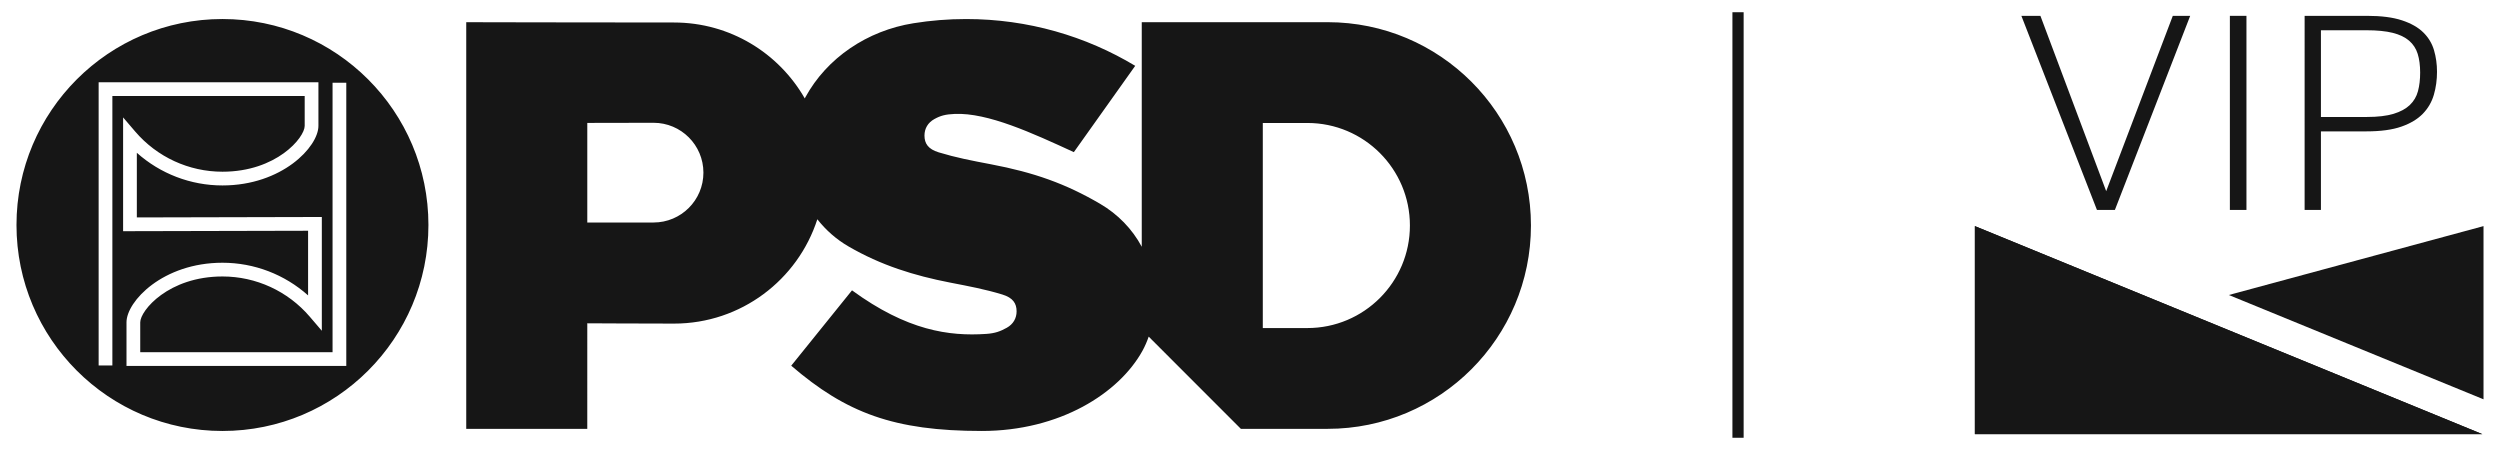
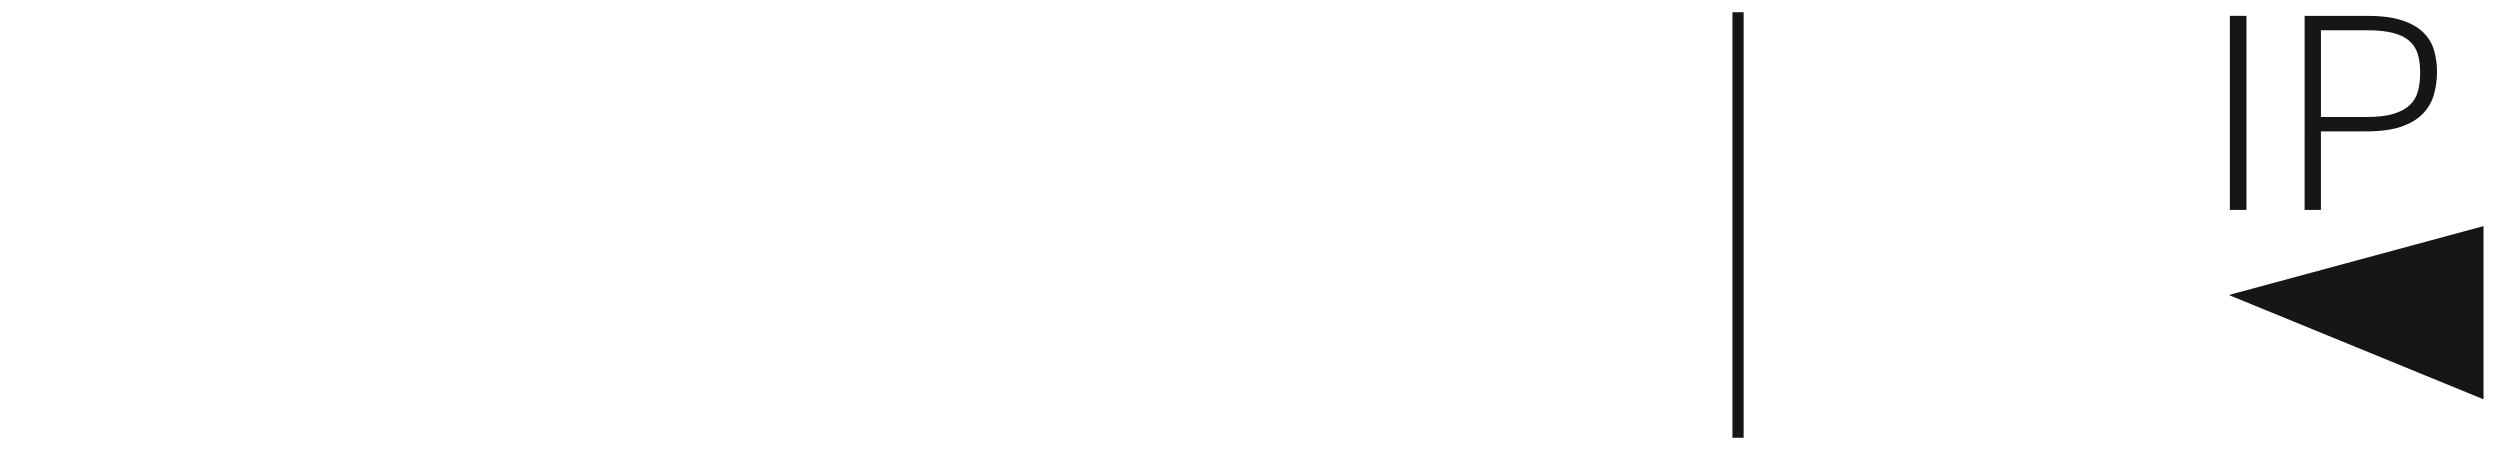
<svg xmlns="http://www.w3.org/2000/svg" version="1.1" id="Layer_1" x="0px" y="0px" width="500px" height="90px" viewBox="0 0 500 90" enable-background="new 0 0 500 90" xml:space="preserve">
  <g>
    <g>
      <g>
        <g>
          <g>
            <g>
              <polygon fill="#161616" points="445.762,59 496.703,79.863 496.703,45.222       " />
-               <polygon fill="#161616" points="394.974,86.831 496.47,86.831 394.974,45.222       " />
-               <polygon fill="#161616" points="394.974,86.831 496.47,86.831 394.974,45.222       " />
            </g>
            <g>
-               <path fill="#161616" d="M408.082,3.169l13.157,35.067l13.32-35.067h3.479l-15.06,38.818h-3.588L404.276,3.169H408.082z" />
              <path fill="#161616" d="M449.291,3.169v38.818h-3.316V3.169H449.291z" />
              <path fill="#161616" d="M473.429,3.169c2.827,0,5.147,0.299,6.959,0.897c1.812,0.598,3.235,1.404,4.268,2.419        c1.033,1.015,1.749,2.202,2.148,3.561s0.598,2.8,0.598,4.322c0,1.595-0.208,3.117-0.625,4.567        c-0.417,1.45-1.151,2.718-2.202,3.806c-1.051,1.087-2.483,1.948-4.295,2.582c-1.812,0.634-4.132,0.951-6.959,0.951h-9.134        v15.712h-3.262V3.169H473.429z M478.703,22.769c1.377-0.417,2.465-1.006,3.262-1.767c0.797-0.761,1.341-1.685,1.631-2.773        c0.29-1.087,0.435-2.32,0.435-3.697c0-1.45-0.163-2.7-0.489-3.751c-0.326-1.051-0.897-1.93-1.713-2.637        c-0.816-0.707-1.912-1.232-3.289-1.577c-1.377-0.344-3.117-0.516-5.219-0.516h-9.134v17.343h9.188        C475.55,23.394,477.326,23.185,478.703,22.769z" />
            </g>
          </g>
-           <path fill="#161616" d="M265.53,4.437h-37.179v44.916c-1.907-3.565-4.785-6.52-8.351-8.602      c-6.894-4.025-13.191-6.257-21.845-7.9c-3.848-0.731-6.959-1.327-10.422-2.383c-2.105-0.642-2.838-1.774-2.838-3.352      c0-1.419,0.694-2.582,1.955-3.288c1.261-0.706,2.267-0.96,4.064-1.04c6.649-0.296,15.581,3.838,23.857,7.641l12.273-17.262      c-9.878-5.941-21.447-9.358-33.814-9.358c-3.583,0-7.099,0.287-10.527,0.839c-9.227,1.468-17.328,6.92-21.63,14.811      c-0.041,0.075-0.075,0.155-0.115,0.231c-5.188-9.071-14.951-15.189-26.15-15.189c-16.483,0-41.559-0.06-41.559-0.06v81.332      h24.208V64.659c0,0,10.968,0.06,17.35,0.06c13.405,0,24.758-8.761,28.66-20.868c1.705,2.175,3.802,4.021,6.2,5.416      c6.528,3.799,13.169,5.855,20.392,7.258c3.845,0.747,6.959,1.327,10.422,2.383c2.105,0.642,2.838,1.774,2.838,3.352      c0,1.419-0.694,2.582-1.955,3.288c-1.261,0.706-2.334,1.115-4.129,1.234c-7.415,0.495-15.795-0.654-26.835-8.715l-12.157,15.073      c10.981,9.435,20.525,13.053,38.112,13.053c15.637,0,27.466-7.566,32.14-16.04c0.496-0.899,0.903-1.849,1.244-2.83      l18.435,18.444h17.355c22.457,0,40.661-18.215,40.661-40.671C306.191,22.641,287.986,4.437,265.53,4.437z M130.712,44.501      h-13.254V24.583l13.254-0.026c5.507,0,9.972,4.464,9.972,9.972C140.684,40.036,136.219,44.501,130.712,44.501z M261.475,65.61      h-8.915V24.595h8.915c11.326,0,20.508,9.182,20.508,20.508S272.801,65.61,261.475,65.61z M44.491,3.805      C21.74,3.805,3.297,22.249,3.297,45c0,22.751,18.444,41.195,41.195,41.195S85.686,67.752,85.686,45      C85.686,22.249,67.243,3.805,44.491,3.805z M69.255,73.186H25.299v-8.72c0-4.202,7.287-11.918,19.192-11.918      c6.363,0,12.44,2.347,17.126,6.532V46.151L24.62,46.239V23.482l2.416,2.822c4.374,5.109,10.737,8.039,17.456,8.039      c10.791,0,16.446-6.815,16.446-9.172v-5.974H22.474v53.898h-2.746V16.451h43.957v8.72c0,4.202-7.287,11.918-19.192,11.918      c-6.363,0-12.44-2.347-17.126-6.532v12.929l36.998-0.088v22.757l-2.416-2.822c-4.374-5.109-10.737-8.039-17.456-8.039      c-10.791,0-16.446,6.815-16.446,9.172v5.974h38.464V16.541h2.746V73.186z" />
          <g>
            <rect x="346.484" y="2.446" fill="#161616" width="2.243" height="85.107" />
          </g>
        </g>
      </g>
    </g>
  </g>
</svg>